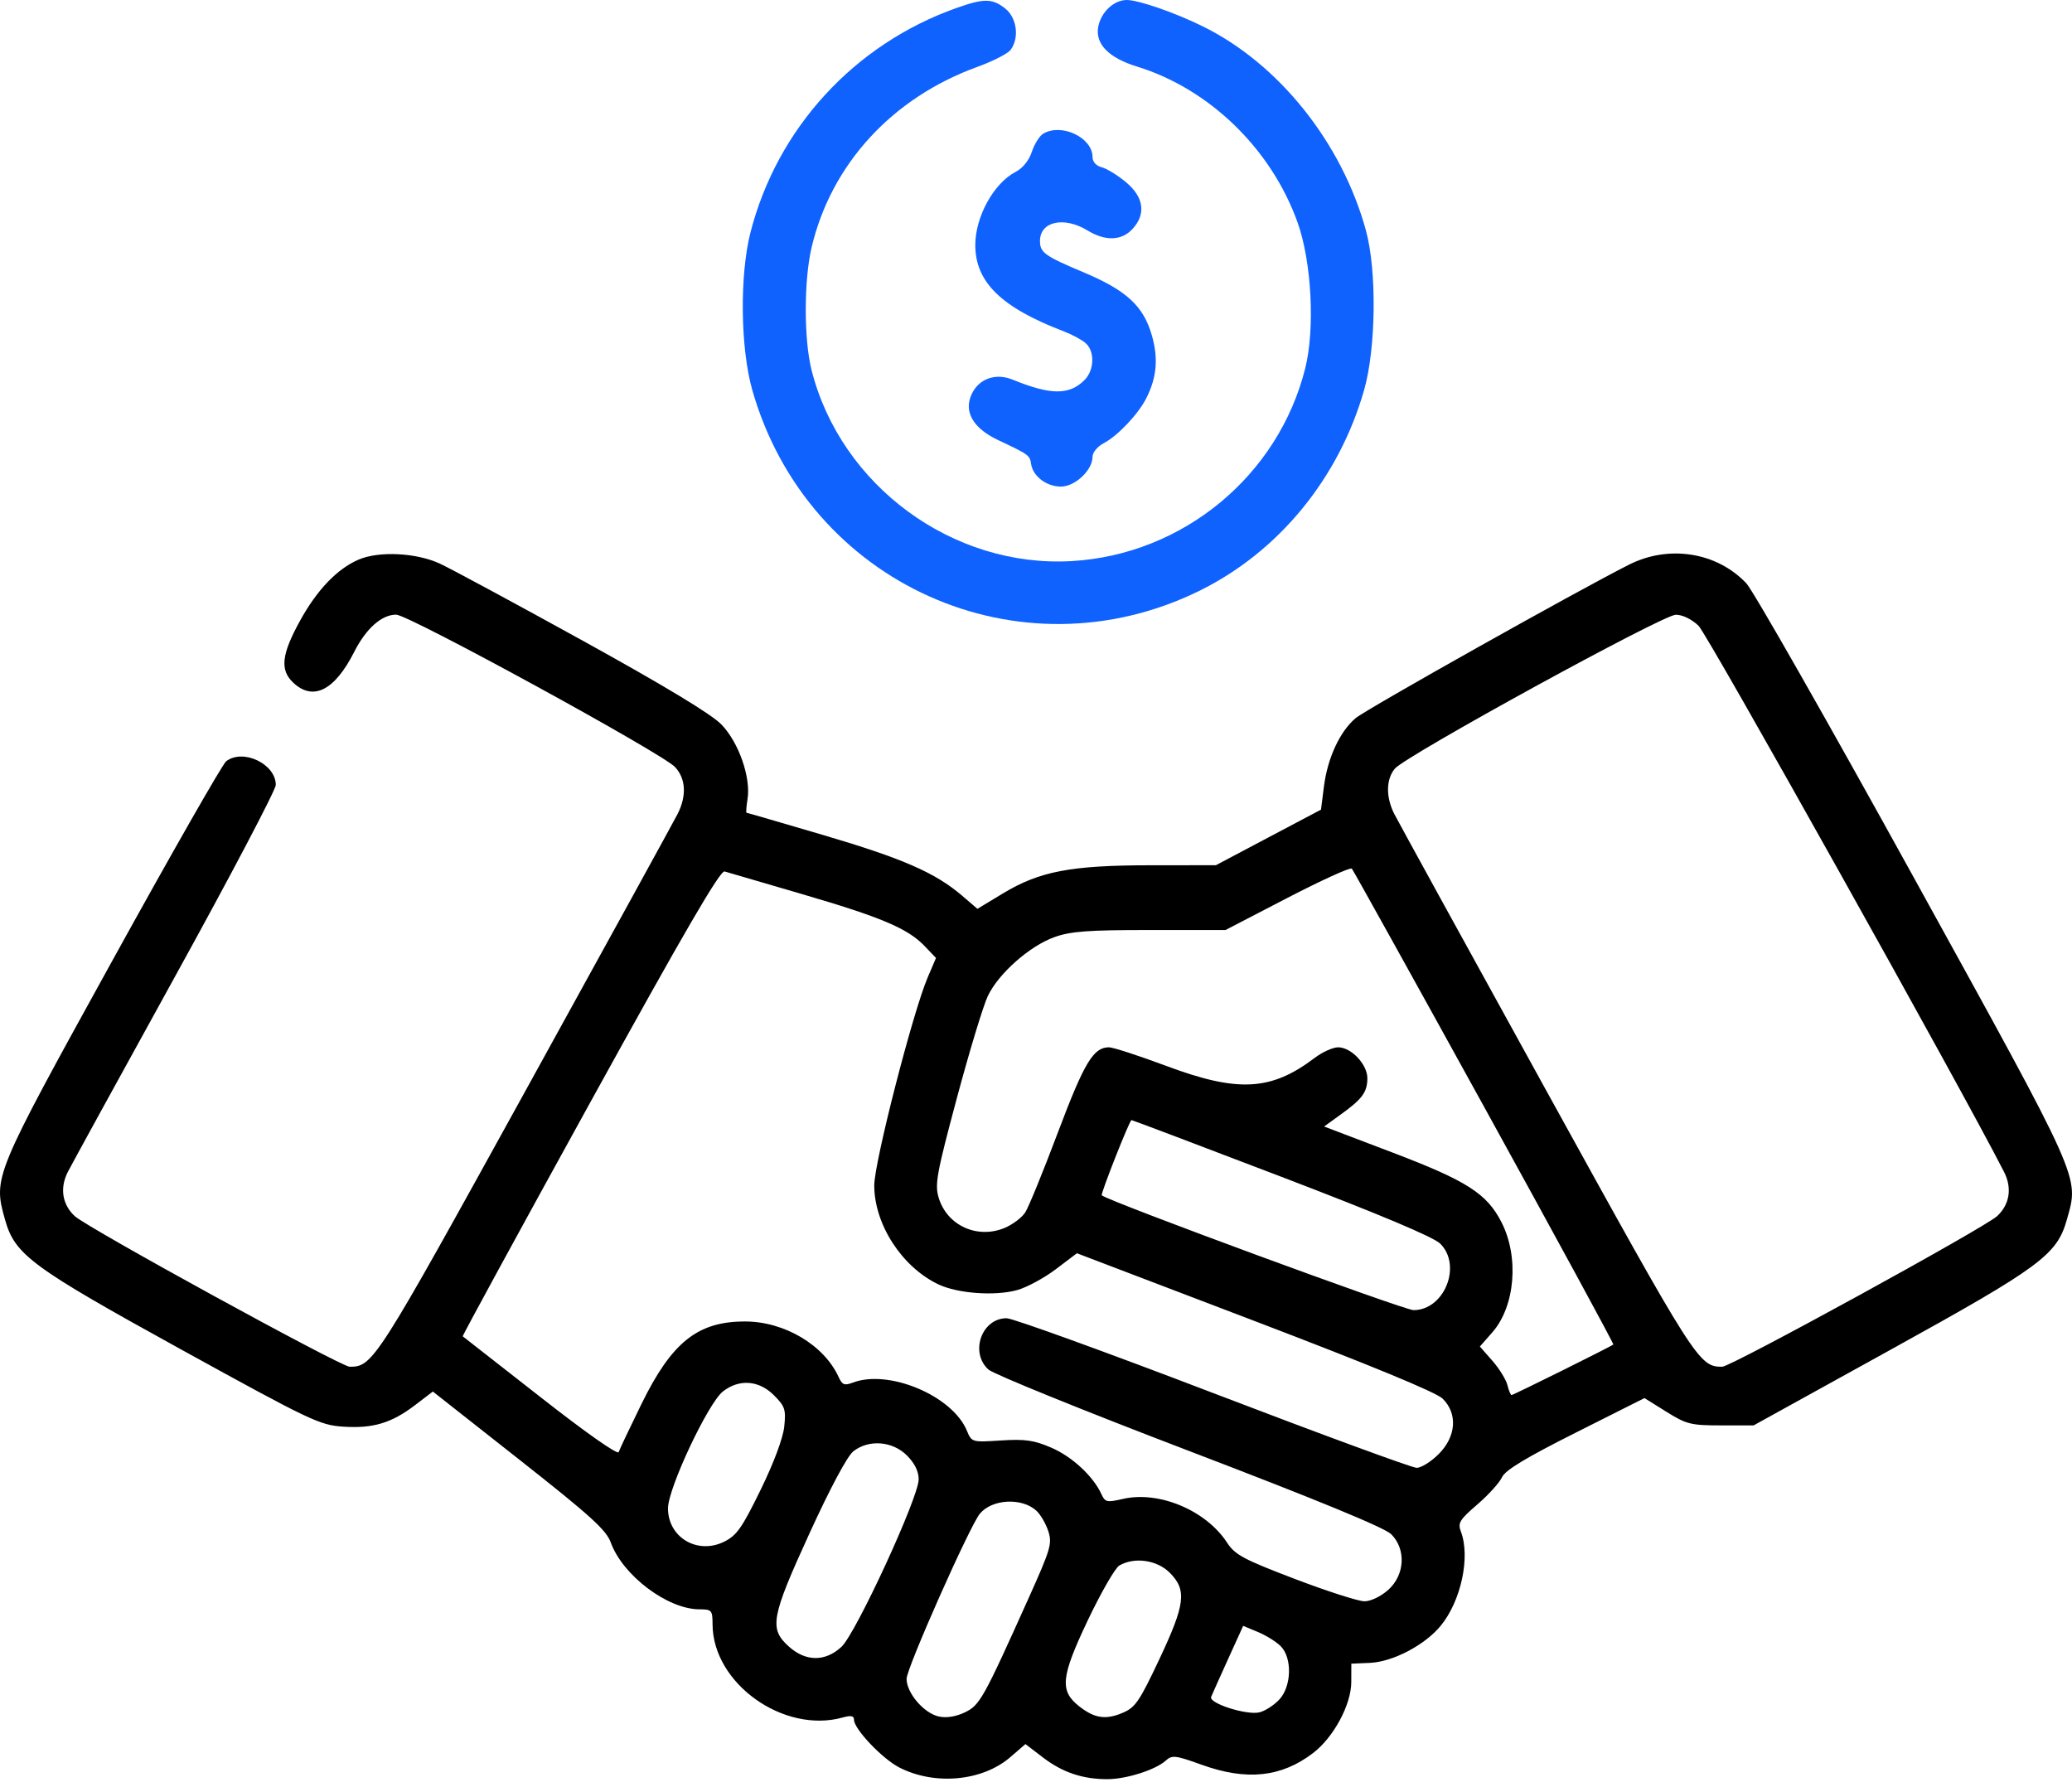
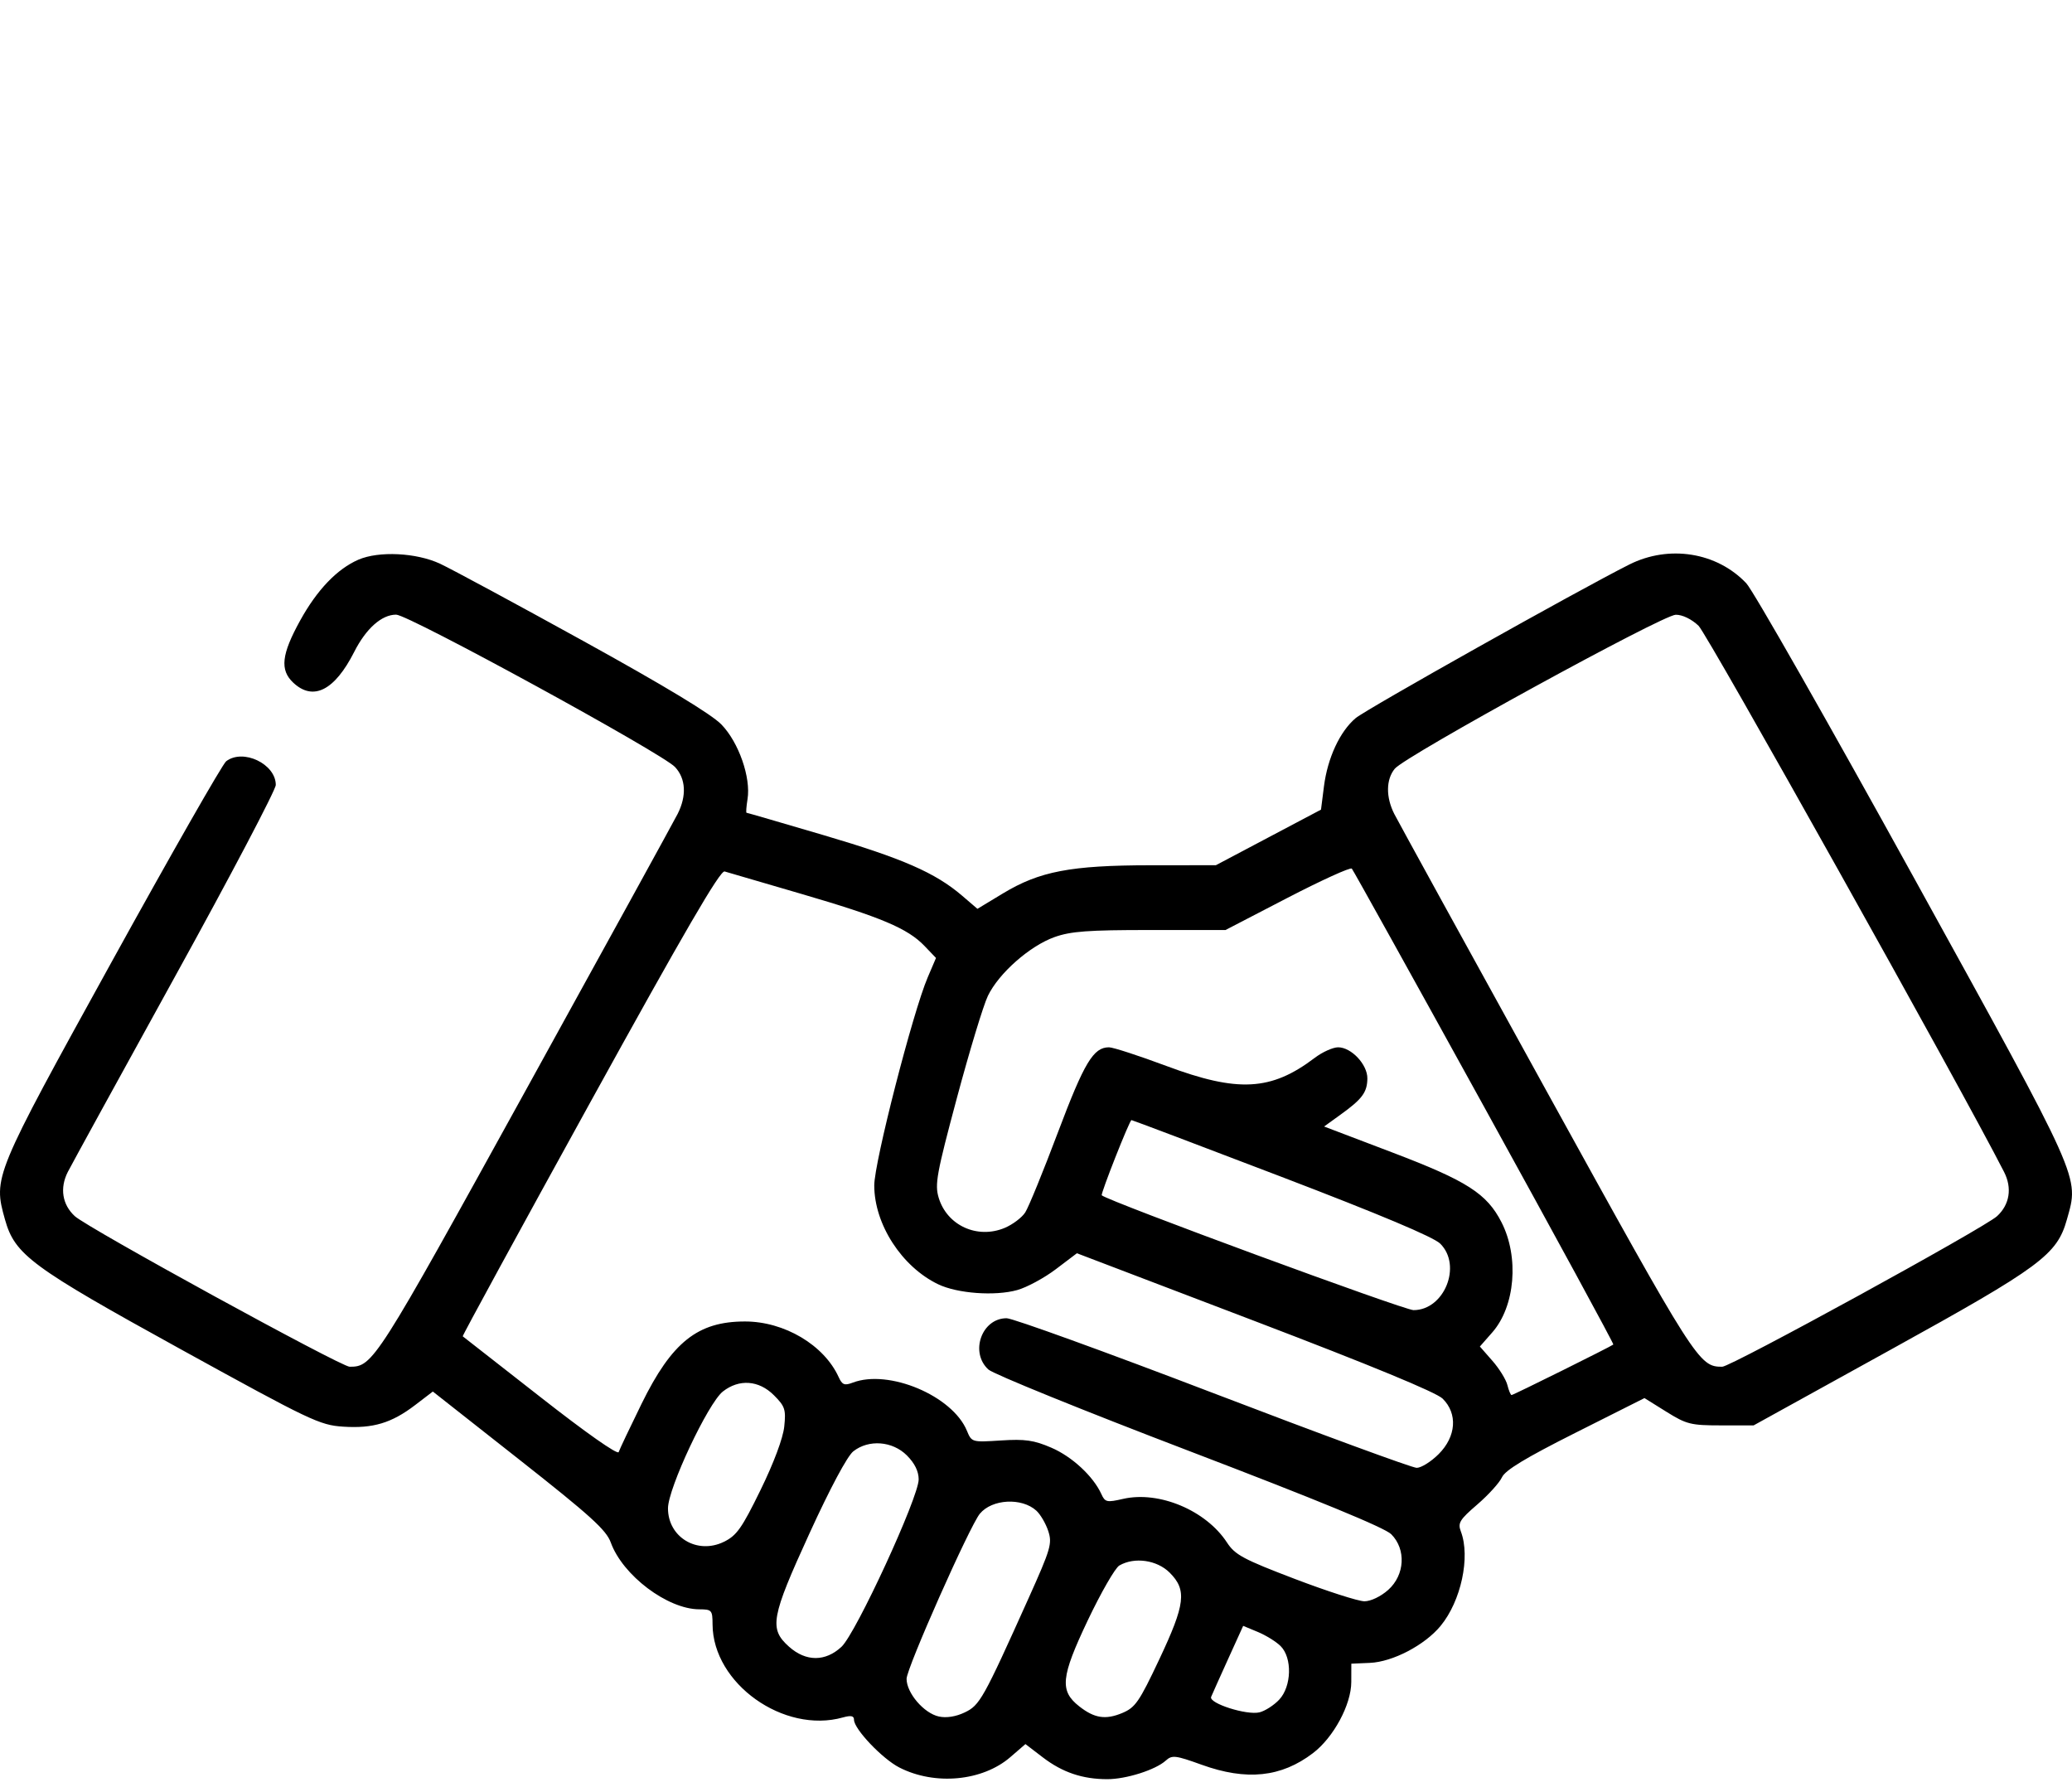
<svg xmlns="http://www.w3.org/2000/svg" width="80" height="69" viewBox="0 0 80 69" fill="none">
  <path fill-rule="evenodd" clip-rule="evenodd" d="M13.836 21.609C13.013 21.968 12.242 22.773 11.589 23.957C10.867 25.264 10.8 25.866 11.322 26.356C12.09 27.078 12.919 26.66 13.675 25.17C14.133 24.265 14.736 23.73 15.295 23.73C15.772 23.73 25.573 29.085 26.064 29.614C26.481 30.062 26.517 30.727 26.162 31.426C26.022 31.701 23.378 36.513 20.285 42.12C14.503 52.603 14.399 52.767 13.501 52.767C13.164 52.767 3.39 47.412 2.889 46.954C2.403 46.508 2.301 45.869 2.618 45.246C2.764 44.961 4.63 41.559 6.765 37.688C8.901 33.817 10.648 30.494 10.648 30.305C10.648 29.495 9.388 28.892 8.734 29.389C8.592 29.496 6.599 32.988 4.304 37.149C-0.25 45.404 -0.267 45.444 0.192 47.082C0.574 48.446 1.202 48.909 6.979 52.092C11.986 54.85 12.342 55.02 13.248 55.08C14.402 55.156 15.117 54.942 16.029 54.246L16.712 53.724L20.042 56.346C22.806 58.523 23.407 59.068 23.583 59.554C24.041 60.822 25.773 62.129 27.001 62.132C27.483 62.134 27.509 62.164 27.512 62.719C27.525 64.996 30.259 66.946 32.543 66.307C32.858 66.219 32.973 66.243 32.973 66.396C32.973 66.753 34.067 67.905 34.727 68.241C36.098 68.941 37.934 68.768 39.01 67.838L39.592 67.335L40.267 67.851C41.023 68.428 41.794 68.689 42.749 68.69C43.481 68.691 44.614 68.331 45.011 67.972C45.254 67.752 45.381 67.767 46.394 68.132C48.129 68.758 49.47 68.618 50.694 67.684C51.489 67.079 52.172 65.811 52.173 64.939L52.175 64.231L52.89 64.2C53.773 64.162 55.008 63.516 55.621 62.773C56.412 61.813 56.778 60.11 56.404 59.127C56.279 58.798 56.355 58.673 57.041 58.083C57.469 57.714 57.896 57.242 57.991 57.035C58.116 56.761 58.902 56.285 60.828 55.317L63.493 53.977L64.338 54.504C65.116 54.989 65.282 55.031 66.446 55.031H67.708L73.016 52.099C78.792 48.909 79.422 48.444 79.803 47.082C80.276 45.396 80.42 45.718 73.886 33.869C70.597 27.906 67.689 22.798 67.424 22.518C66.287 21.319 64.439 21.025 62.903 21.797C60.925 22.792 52.753 27.379 52.342 27.725C51.734 28.237 51.258 29.261 51.118 30.359L51.004 31.258L48.974 32.331L46.945 33.404L44.4 33.406C41.34 33.409 40.135 33.64 38.725 34.492L37.739 35.088L37.144 34.578C36.112 33.695 34.853 33.144 31.818 32.249C30.197 31.771 28.849 31.379 28.824 31.379C28.798 31.379 28.816 31.143 28.862 30.853C28.997 30.021 28.523 28.662 27.856 27.973C27.47 27.574 25.683 26.493 22.531 24.753C19.922 23.313 17.428 21.968 16.989 21.763C16.073 21.337 14.625 21.266 13.836 21.609ZM65.581 24.159C65.921 24.482 75.726 42.008 77.377 45.246C77.695 45.869 77.593 46.507 77.106 46.954C76.605 47.412 66.831 52.767 66.495 52.767C65.597 52.767 65.492 52.603 59.71 42.12C56.618 36.513 53.974 31.701 53.834 31.426C53.504 30.776 53.511 30.092 53.853 29.678C54.262 29.182 64.195 23.739 64.701 23.734C64.957 23.731 65.309 23.901 65.581 24.159ZM57.314 42.755C60.077 47.767 62.316 51.886 62.291 51.909C62.209 51.983 58.427 53.86 58.361 53.86C58.326 53.86 58.253 53.685 58.2 53.472C58.146 53.259 57.886 52.838 57.62 52.536L57.138 51.986L57.616 51.442C58.5 50.436 58.66 48.536 57.974 47.191C57.408 46.082 56.643 45.592 53.773 44.5L51.124 43.492L51.766 43.028C52.597 42.43 52.788 42.17 52.794 41.637C52.8 41.1 52.175 40.434 51.666 40.434C51.464 40.434 51.057 40.617 50.761 40.842C49.078 42.118 47.797 42.187 45.025 41.151C43.969 40.757 42.976 40.434 42.818 40.434C42.216 40.434 41.865 41.018 40.849 43.712C40.283 45.215 39.714 46.608 39.584 46.809C39.455 47.009 39.097 47.278 38.79 47.407C37.733 47.848 36.563 47.313 36.242 46.24C36.087 45.725 36.164 45.307 36.947 42.385C37.43 40.582 37.968 38.81 38.143 38.447C38.563 37.575 39.759 36.52 40.714 36.179C41.342 35.955 42.011 35.905 44.397 35.906L47.314 35.907L49.705 34.667C51.021 33.985 52.14 33.476 52.194 33.535C52.247 33.594 54.551 37.743 57.314 42.755ZM30.943 34.512C34.019 35.41 35.047 35.845 35.693 36.519L36.139 36.985L35.819 37.734C35.244 39.077 33.753 44.881 33.755 45.769C33.757 47.269 34.819 48.909 36.223 49.583C36.966 49.94 38.419 50.046 39.276 49.806C39.648 49.702 40.318 49.34 40.766 49.001L41.579 48.385L48.45 51.005C52.944 52.719 55.452 53.755 55.7 53.998C56.288 54.578 56.225 55.461 55.547 56.139C55.255 56.431 54.873 56.67 54.699 56.67C54.525 56.67 50.988 55.37 46.839 53.782C42.69 52.194 39.102 50.894 38.866 50.894C37.903 50.893 37.435 52.214 38.163 52.875C38.357 53.05 41.85 54.468 45.927 56.025C50.877 57.916 53.465 58.982 53.715 59.232C54.297 59.814 54.243 60.806 53.599 61.382C53.314 61.636 52.927 61.822 52.681 61.822C52.447 61.822 51.237 61.433 49.991 60.958C48.001 60.199 47.683 60.028 47.373 59.552C46.563 58.312 44.753 57.551 43.365 57.868C42.732 58.013 42.667 57.999 42.522 57.679C42.209 56.993 41.39 56.234 40.59 55.891C39.919 55.602 39.578 55.553 38.647 55.613C37.523 55.685 37.517 55.683 37.331 55.235C36.772 53.886 34.315 52.851 32.925 53.38C32.605 53.502 32.518 53.468 32.38 53.165C31.816 51.928 30.285 51.019 28.764 51.019C26.939 51.019 25.941 51.813 24.771 54.197C24.32 55.116 23.922 55.955 23.887 56.062C23.848 56.176 22.614 55.309 20.865 53.937C19.238 52.661 17.889 51.606 17.866 51.592C17.843 51.577 20.056 47.518 22.784 42.571C26.418 35.979 27.805 33.595 27.977 33.645C28.106 33.683 29.44 34.073 30.943 34.512ZM49.484 45.437C53.289 46.892 55.349 47.759 55.607 48.014C56.459 48.858 55.767 50.581 54.576 50.581C54.206 50.581 42.769 46.369 42.539 46.148C42.487 46.098 43.613 43.244 43.686 43.244C43.721 43.244 46.33 44.231 49.484 45.437ZM29.881 53.867C30.309 54.295 30.349 54.417 30.28 55.077C30.233 55.525 29.876 56.48 29.363 57.529C28.642 59.003 28.442 59.285 27.951 59.525C26.922 60.029 25.791 59.352 25.791 58.233C25.791 57.463 27.337 54.174 27.91 53.723C28.537 53.23 29.3 53.285 29.881 53.867ZM35.014 56.19C35.316 56.492 35.47 56.805 35.47 57.116C35.47 57.808 33.051 63.055 32.491 63.578C31.868 64.159 31.116 64.158 30.463 63.574C29.688 62.881 29.766 62.45 31.257 59.193C32.053 57.452 32.715 56.214 32.947 56.032C33.542 55.564 34.458 55.634 35.014 56.19ZM40.011 58.321C40.169 58.464 40.376 58.817 40.472 59.106C40.631 59.59 40.572 59.794 39.714 61.702C37.958 65.608 37.83 65.837 37.244 66.115C36.903 66.277 36.537 66.334 36.248 66.27C35.671 66.144 35.002 65.361 35.003 64.815C35.004 64.403 37.442 58.911 37.833 58.44C38.303 57.873 39.447 57.811 40.011 58.321ZM45.162 60.717C45.832 61.387 45.766 61.93 44.756 64.072C43.984 65.708 43.834 65.924 43.329 66.136C42.684 66.405 42.254 66.338 41.668 65.877C40.907 65.279 40.959 64.749 41.994 62.568C42.505 61.492 43.056 60.534 43.217 60.441C43.8 60.102 44.67 60.226 45.162 60.717ZM49.443 63.55C49.9 64.004 49.871 65.108 49.389 65.621C49.188 65.835 48.846 66.055 48.631 66.109C48.141 66.232 46.662 65.76 46.762 65.513C46.802 65.415 47.097 64.757 47.417 64.052L47.999 62.771L48.565 63.006C48.876 63.135 49.271 63.38 49.443 63.55Z" fill="black" />
-   <path fill-rule="evenodd" clip-rule="evenodd" d="M36.92 0.312C32.977 1.714 30.007 4.953 28.975 8.977C28.554 10.619 28.586 13.445 29.045 15.056C31.177 22.551 39.375 26.227 46.321 22.804C49.372 21.299 51.698 18.461 52.669 15.056C53.129 13.443 53.163 10.449 52.739 8.899C51.811 5.504 49.366 2.45 46.422 1.009C45.34 0.478 43.955 0 43.503 0C43.009 0 42.513 0.464 42.404 1.028C42.276 1.691 42.801 2.232 43.901 2.57C46.698 3.433 49.087 5.752 50.1 8.59C50.642 10.107 50.777 12.691 50.395 14.218C49.357 18.369 45.676 21.41 41.385 21.662C36.795 21.932 32.465 18.756 31.335 14.291C31.035 13.107 31.036 10.826 31.336 9.552C32.095 6.335 34.451 3.771 37.744 2.579C38.34 2.363 38.915 2.068 39.022 1.922C39.366 1.455 39.262 0.682 38.806 0.324C38.311 -0.066 37.988 -0.068 36.92 0.312ZM40.283 5.158C40.139 5.242 39.94 5.557 39.84 5.858C39.73 6.194 39.486 6.496 39.212 6.637C38.37 7.073 37.656 8.366 37.656 9.458C37.656 10.895 38.663 11.875 41.091 12.8C41.391 12.915 41.76 13.114 41.91 13.242C42.275 13.552 42.257 14.289 41.875 14.671C41.285 15.261 40.568 15.258 39.106 14.66C38.447 14.39 37.806 14.612 37.521 15.207C37.196 15.884 37.564 16.531 38.533 16.988C39.728 17.552 39.761 17.576 39.811 17.914C39.882 18.389 40.406 18.786 40.961 18.786C41.509 18.786 42.183 18.152 42.183 17.636C42.183 17.468 42.372 17.238 42.613 17.112C43.155 16.828 43.95 15.988 44.26 15.372C44.667 14.564 44.729 13.828 44.468 12.93C44.145 11.816 43.489 11.211 41.867 10.527C40.326 9.877 40.154 9.754 40.154 9.301C40.154 8.547 41.082 8.344 41.992 8.899C42.673 9.315 43.297 9.297 43.717 8.85C44.258 8.274 44.168 7.608 43.471 7.031C43.15 6.764 42.728 6.506 42.535 6.457C42.322 6.402 42.183 6.247 42.183 6.064C42.183 5.313 40.992 4.744 40.283 5.158Z" fill="#0F62FE" />
</svg>